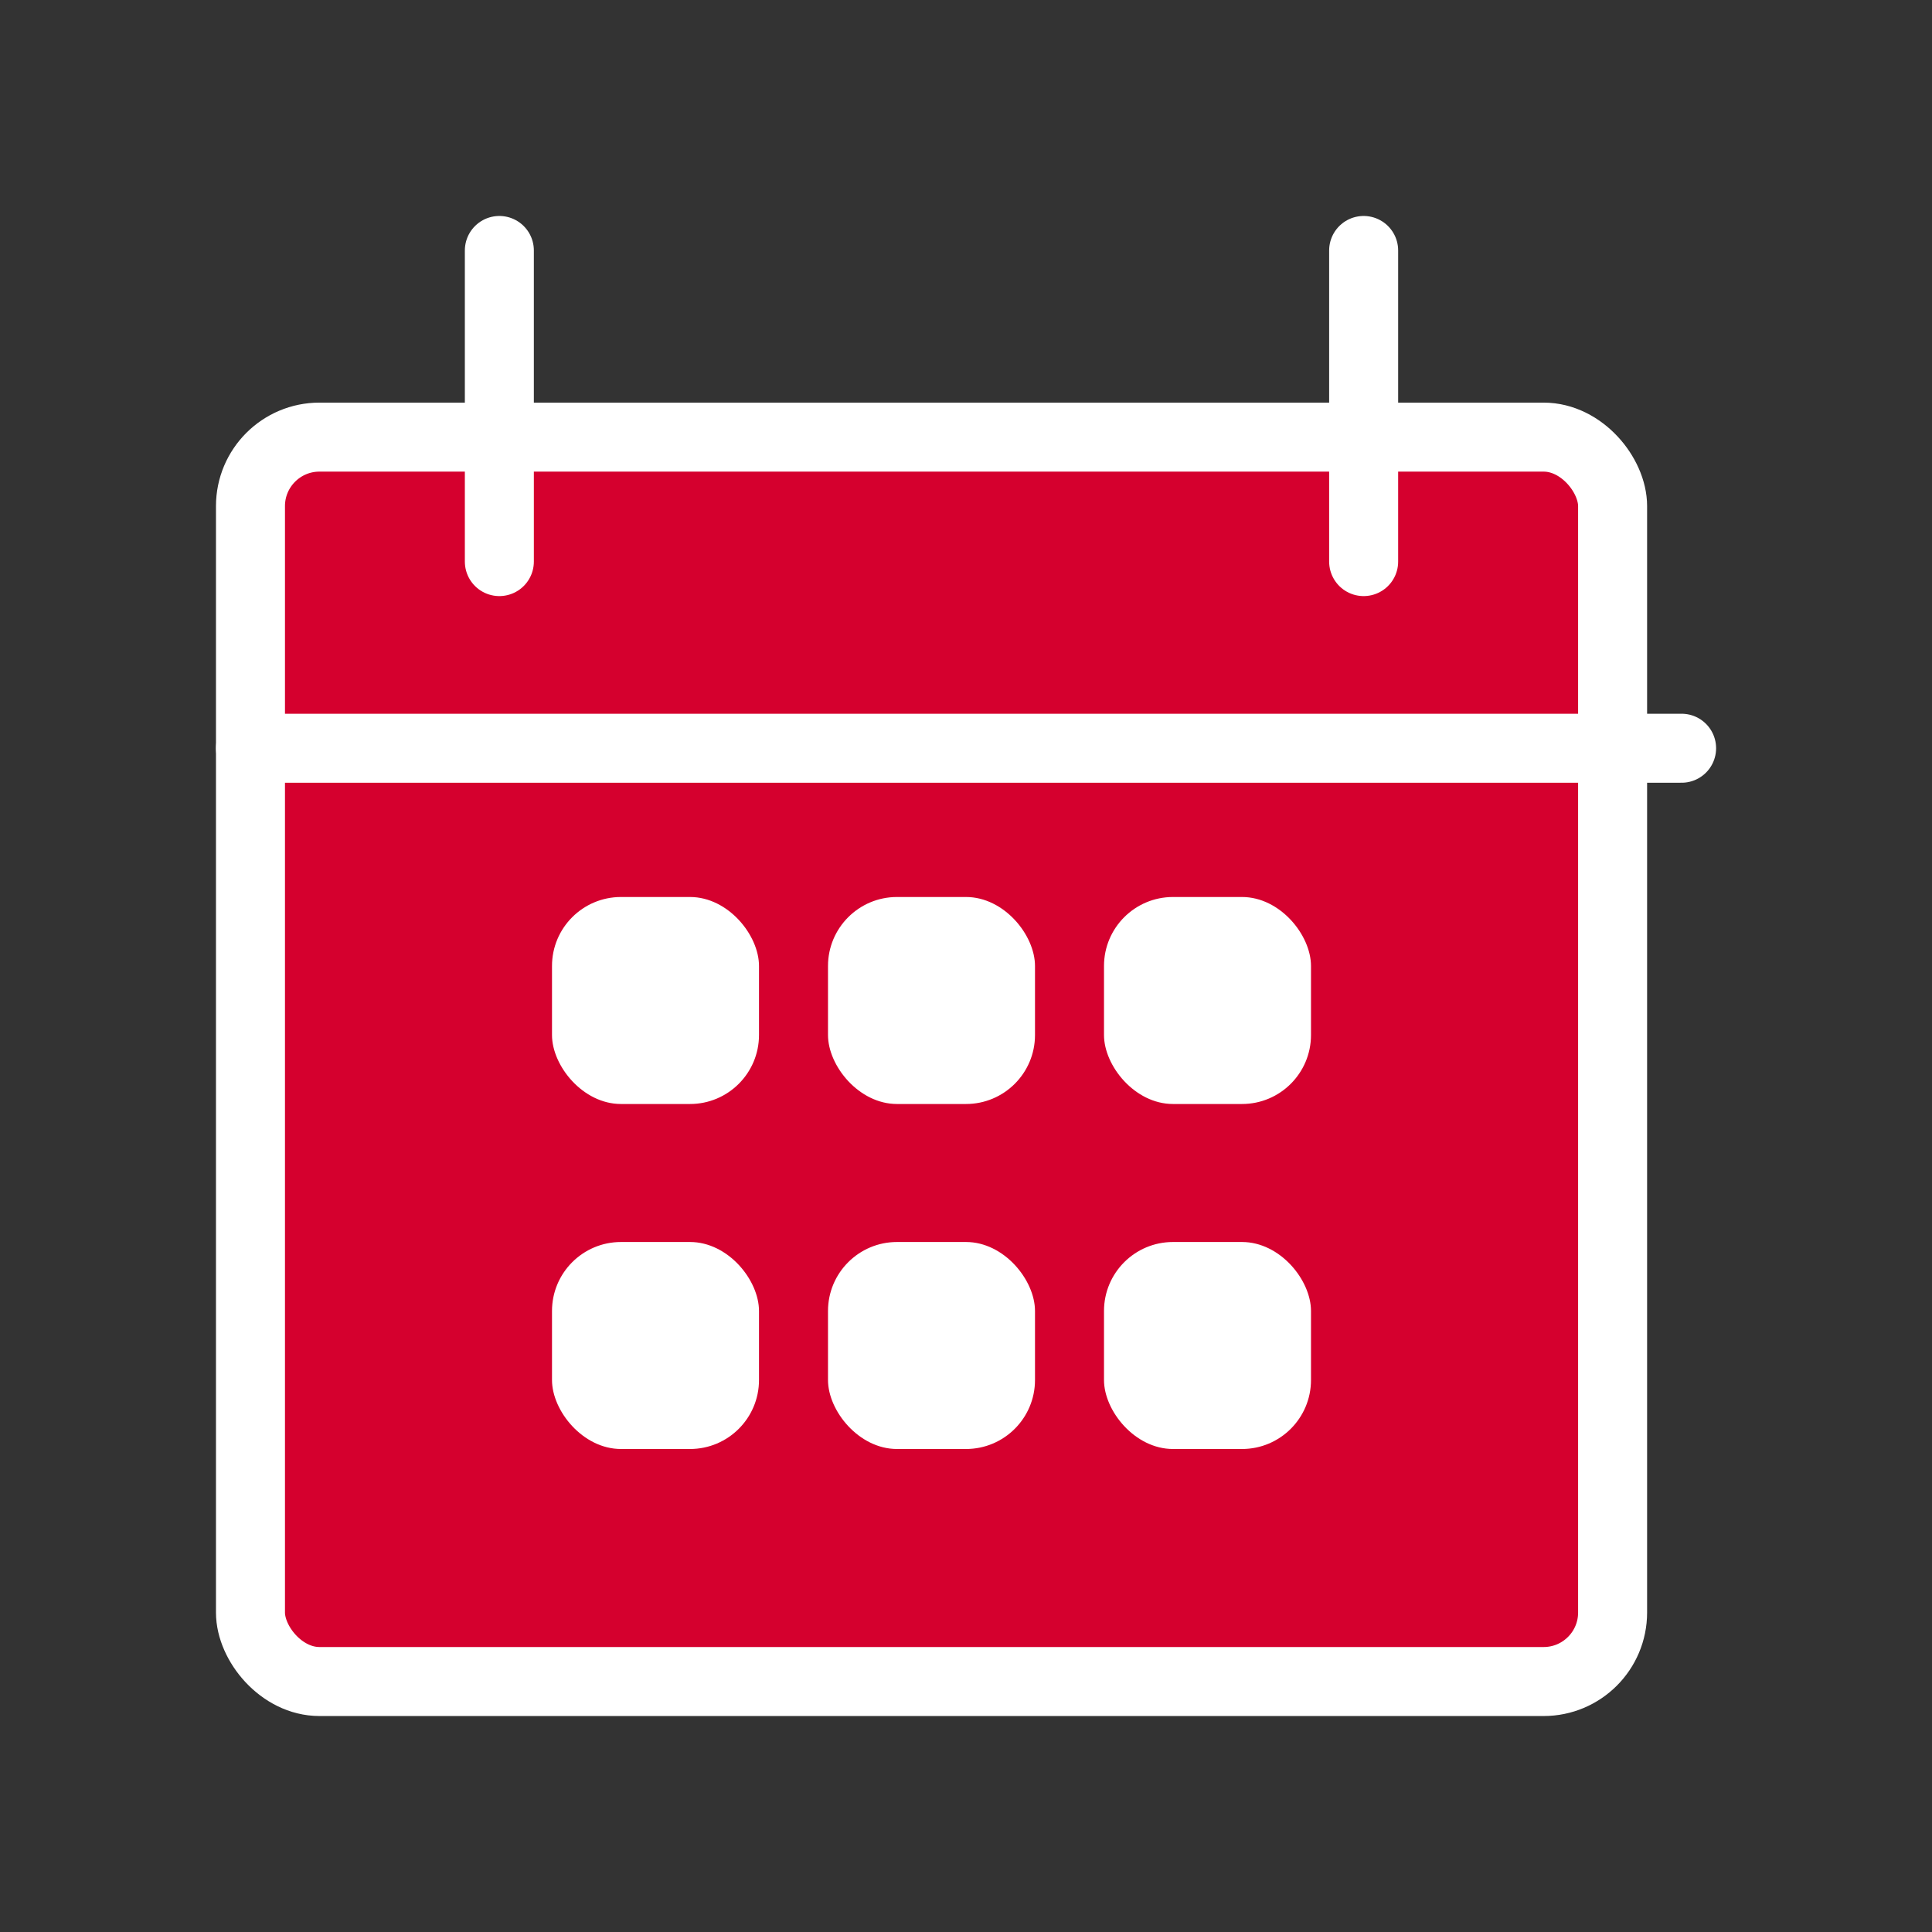
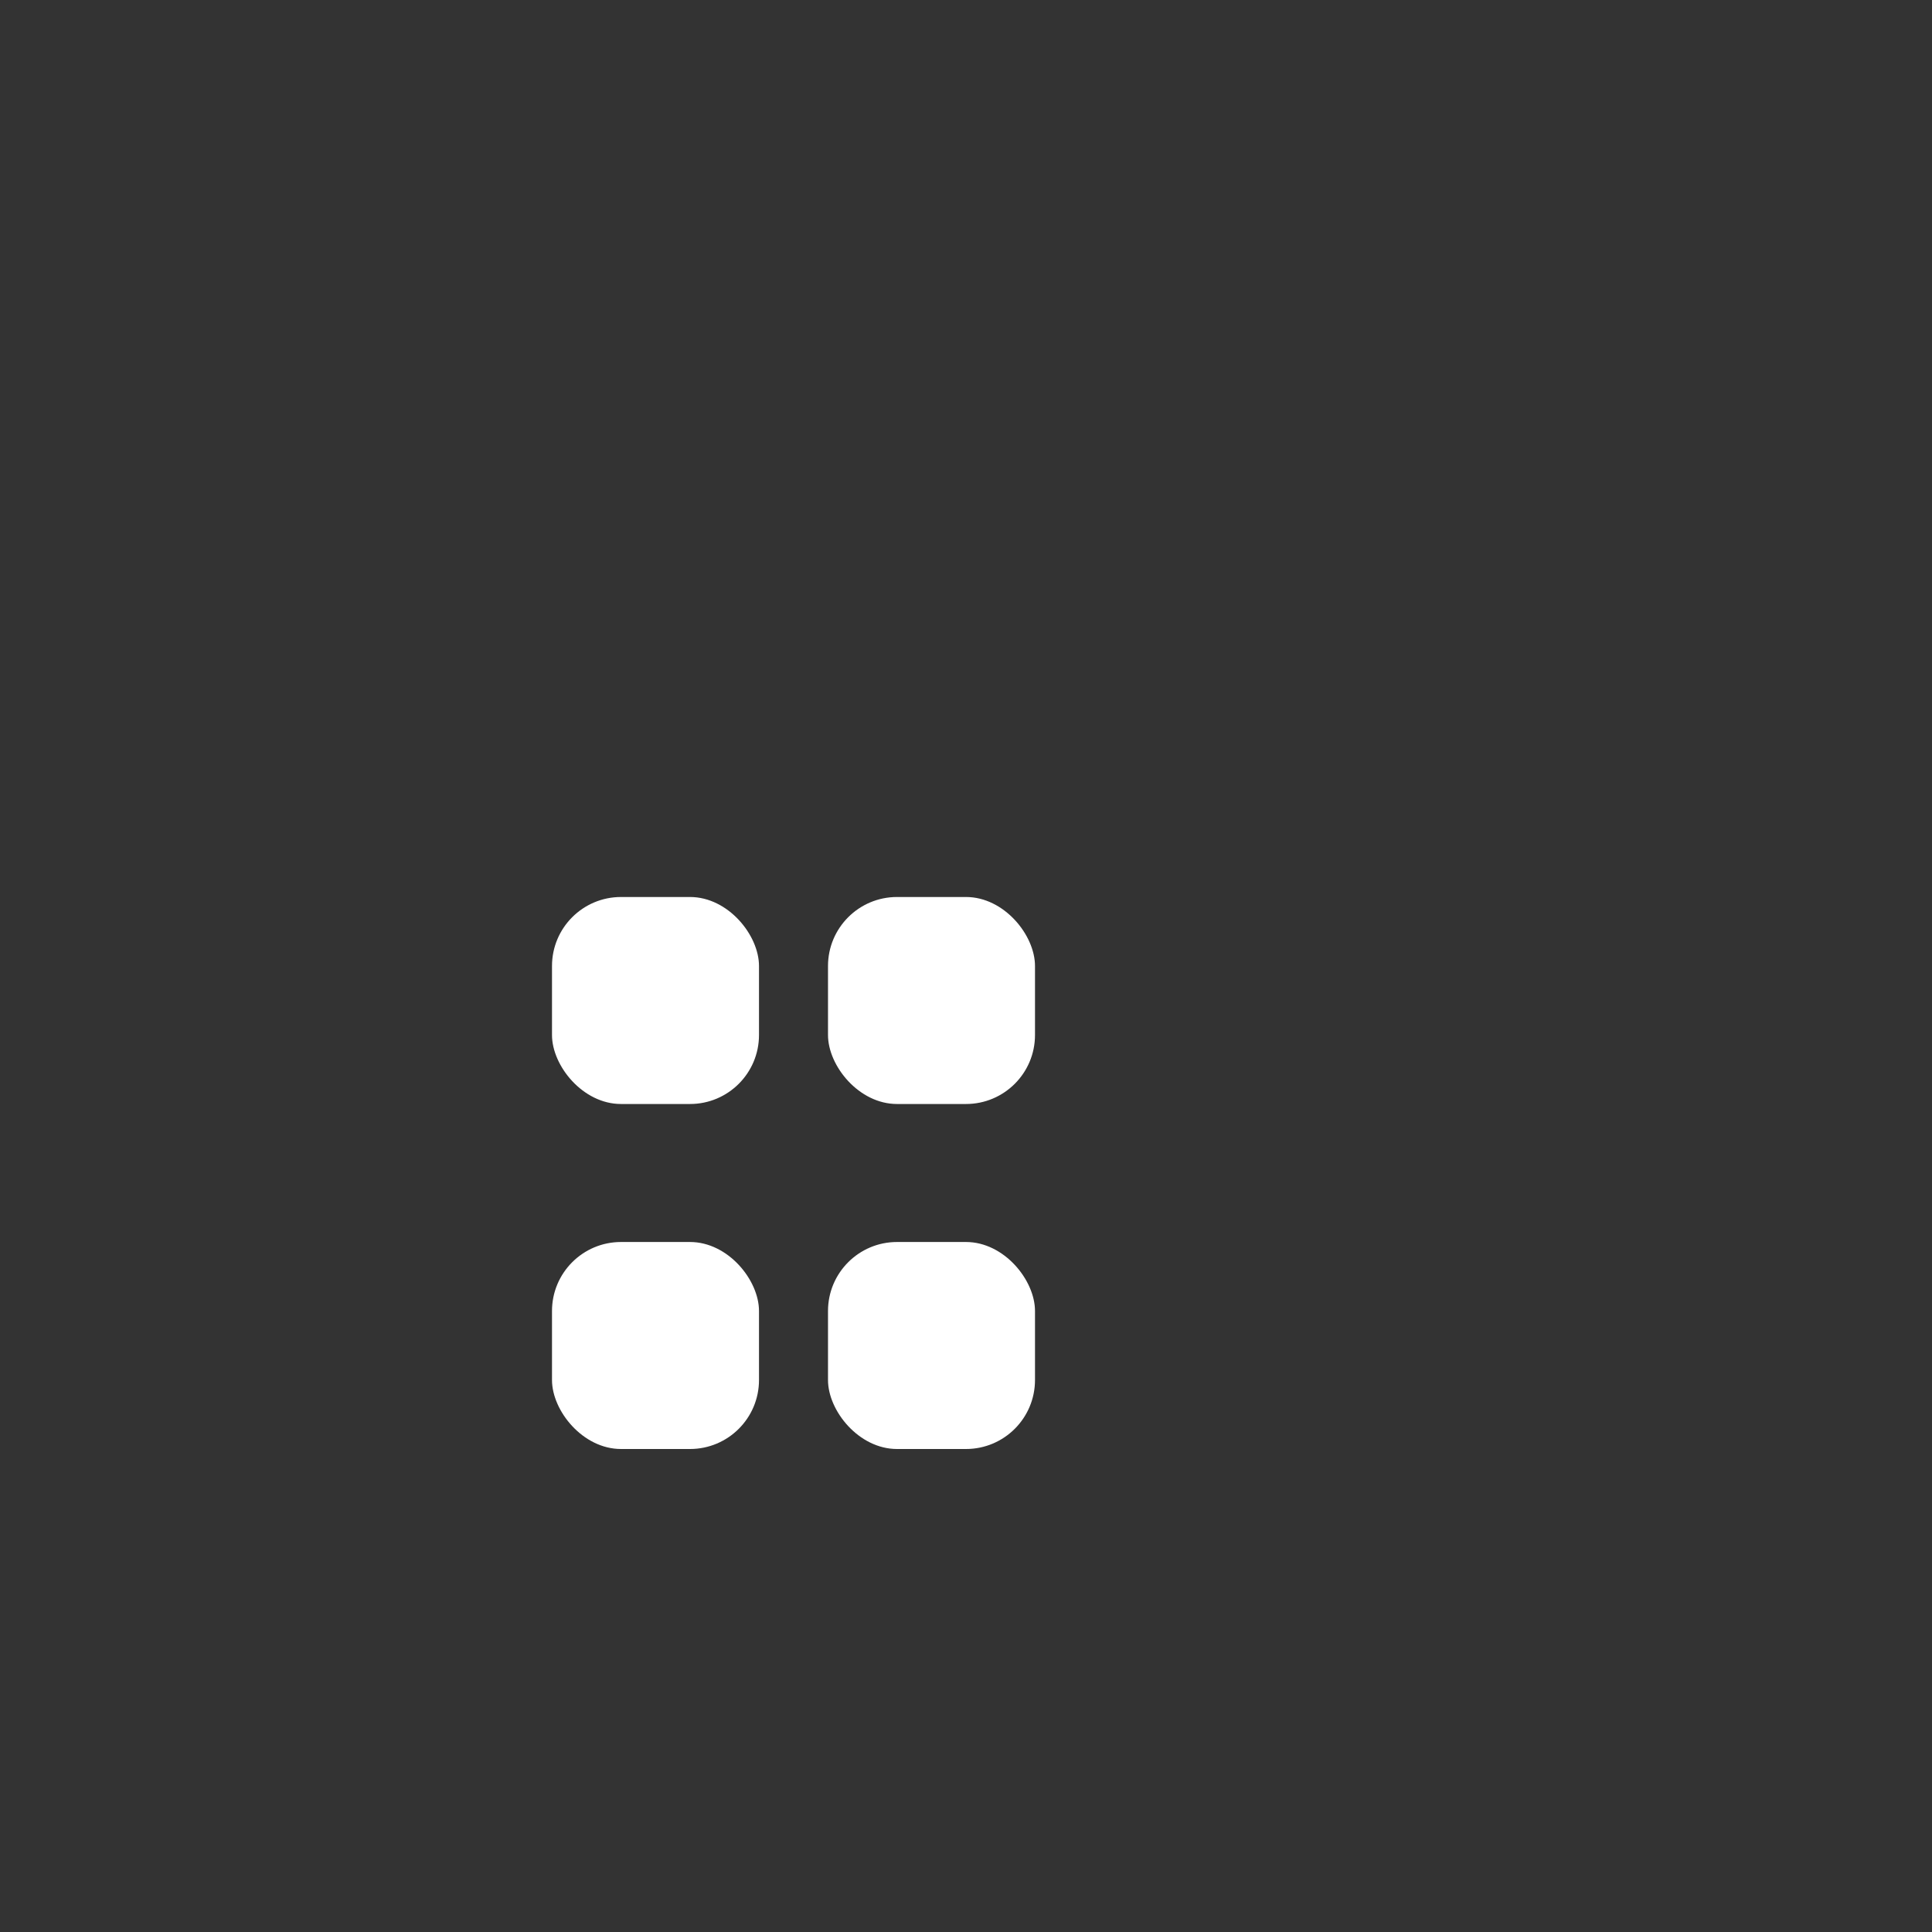
<svg xmlns="http://www.w3.org/2000/svg" width="28" height="28" viewBox="0 0 28 28">
  <rect x="0" y="0" width="28" height="28" fill="#333333" stroke="none" />
  <defs>
    <clipPath id="clip-path">
-       <rect id="Rectangle_205" data-name="Rectangle 205" width="28" height="28" transform="translate(-3 -3)" fill="#d5002e" stroke="#fff" stroke-width="1" />
-     </clipPath>
+       </clipPath>
  </defs>
  <g id="Group_205" data-name="Group 205" transform="translate(-141 -698)">
    <g id="Group_203" data-name="Group 203" transform="translate(144.293 701.293)">
      <g id="Group_202" data-name="Group 202" transform="translate(-0.293 -0.293)" clip-path="url(#clip-path)">
        <rect id="Rectangle_204" data-name="Rectangle 204" width="19.741" height="18.035" rx="1" transform="translate(0.63 3.335)" fill="#d5002e" stroke="#fff" stroke-linecap="round" stroke-linejoin="round" stroke-width="1" />
        <line id="Line_14" data-name="Line 14" x2="20.741" transform="translate(0.63 7.844)" fill="none" stroke="#fff" stroke-linecap="round" stroke-linejoin="round" stroke-width="1" />
-         <line id="Line_15" data-name="Line 15" y2="4.509" transform="translate(16.763 0.63)" fill="none" stroke="#fff" stroke-linecap="round" stroke-linejoin="round" stroke-width="1" />
        <line id="Line_16" data-name="Line 16" y2="4.509" transform="translate(4.237 0.63)" fill="none" stroke="#fff" stroke-linecap="round" stroke-linejoin="round" stroke-width="1" />
      </g>
    </g>
    <g id="Group_204" data-name="Group 204" transform="translate(2)">
      <rect id="Rectangle_206" data-name="Rectangle 206" width="3" height="3" rx="1" transform="translate(147 711)" fill="#fff" />
      <rect id="Rectangle_213" data-name="Rectangle 213" width="3" height="3" rx="1" transform="translate(147 716)" fill="#fff" />
      <rect id="Rectangle_207" data-name="Rectangle 207" width="3" height="3" rx="1" transform="translate(151 711)" fill="#fff" />
      <rect id="Rectangle_212" data-name="Rectangle 212" width="3" height="3" rx="1" transform="translate(151 716)" fill="#fff" />
-       <rect id="Rectangle_208" data-name="Rectangle 208" width="3" height="3" rx="1" transform="translate(155 711)" fill="#fff" />
-       <rect id="Rectangle_211" data-name="Rectangle 211" width="3" height="3" rx="1" transform="translate(155 716)" fill="#fff" />
    </g>
  </g>
</svg>